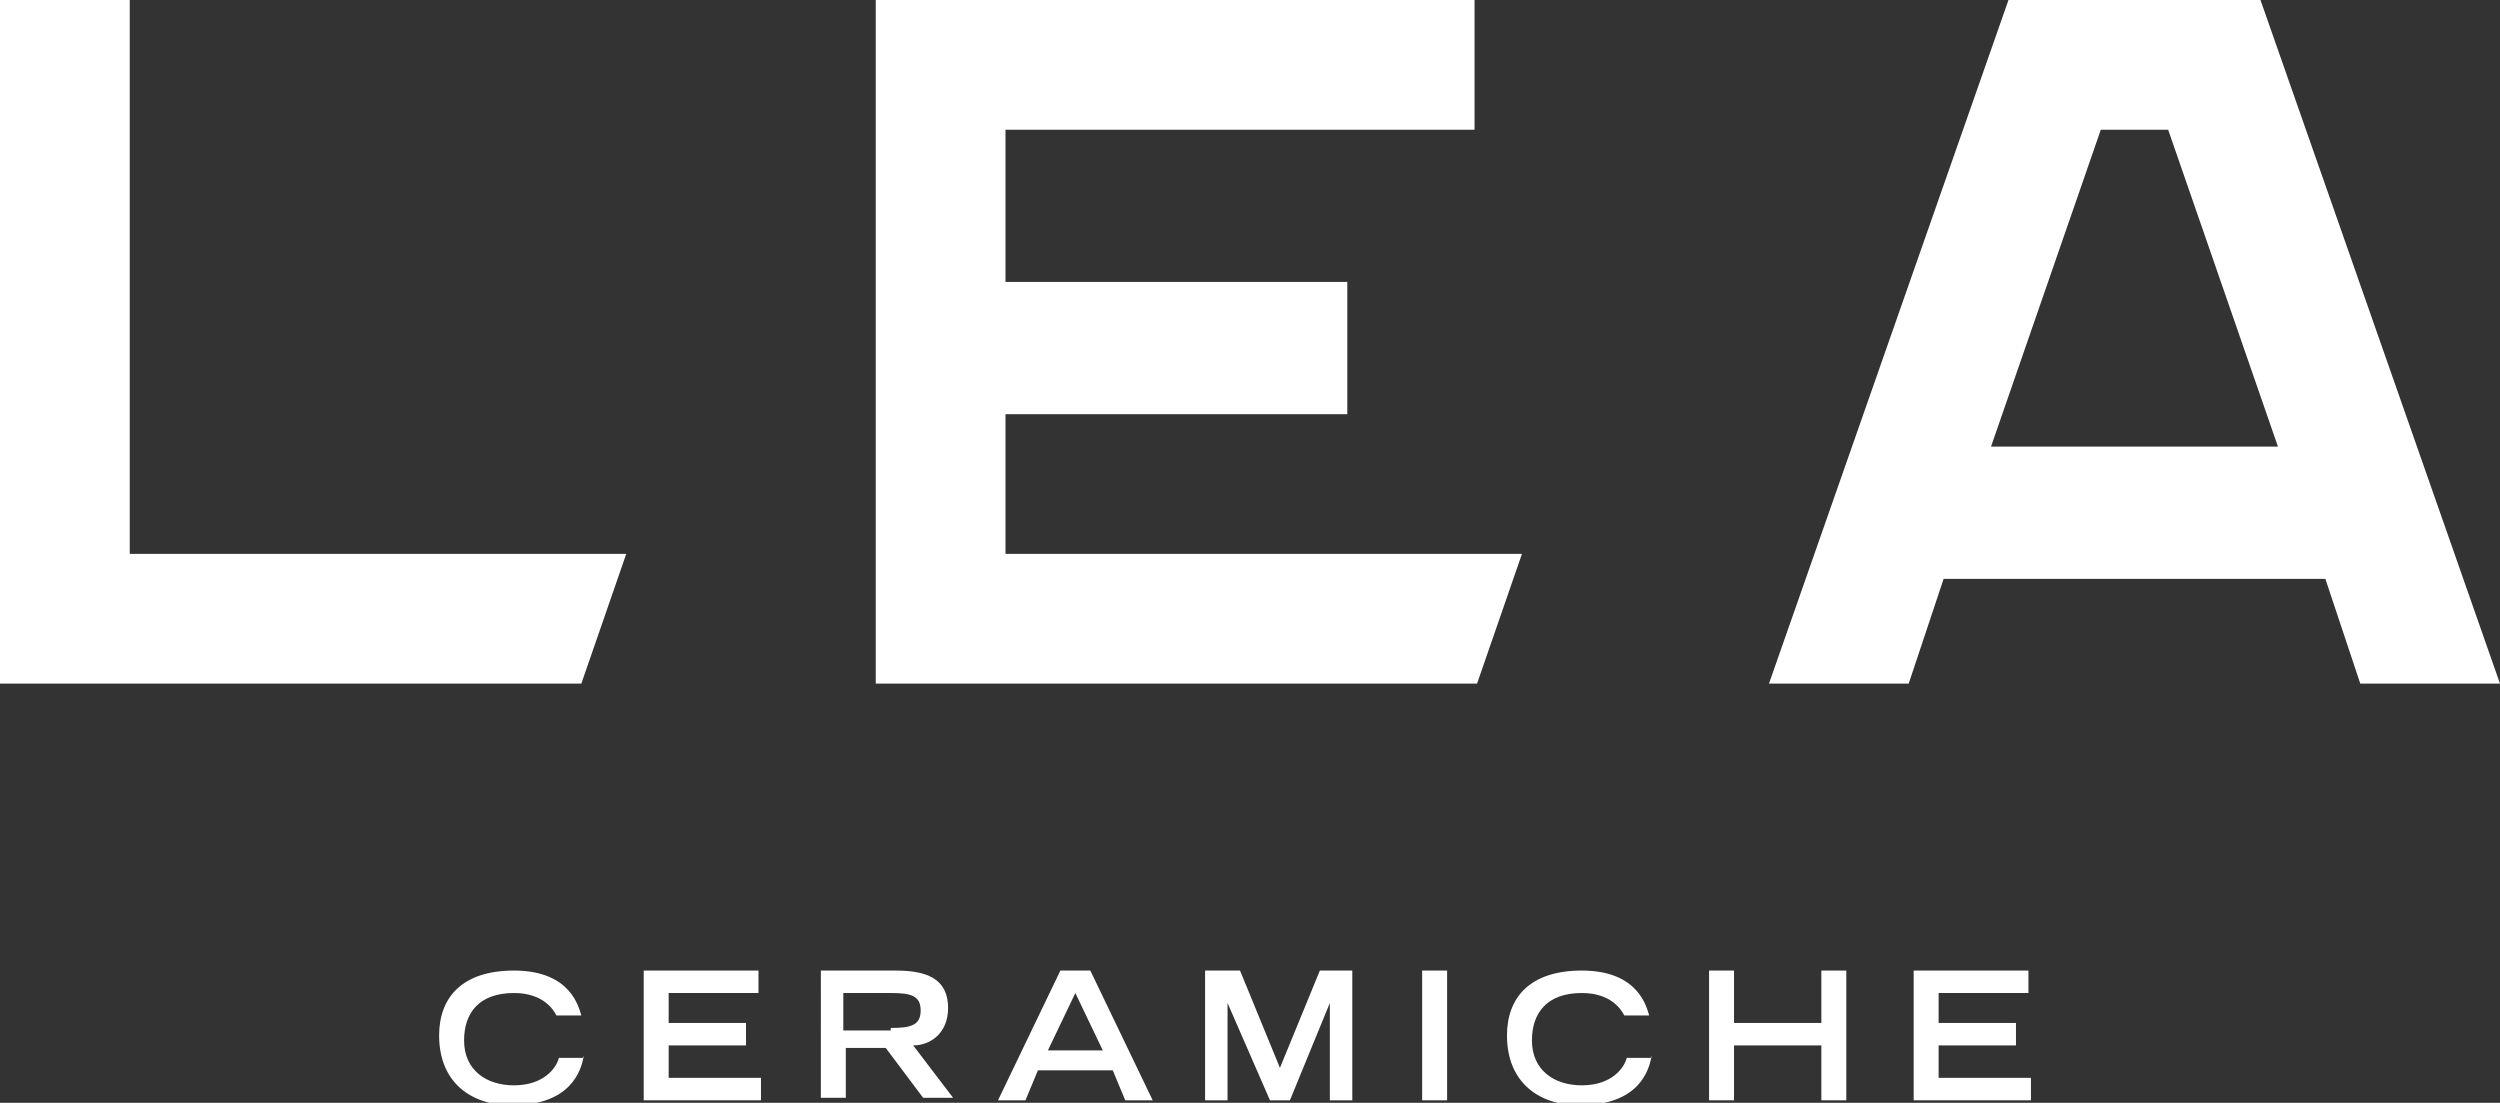
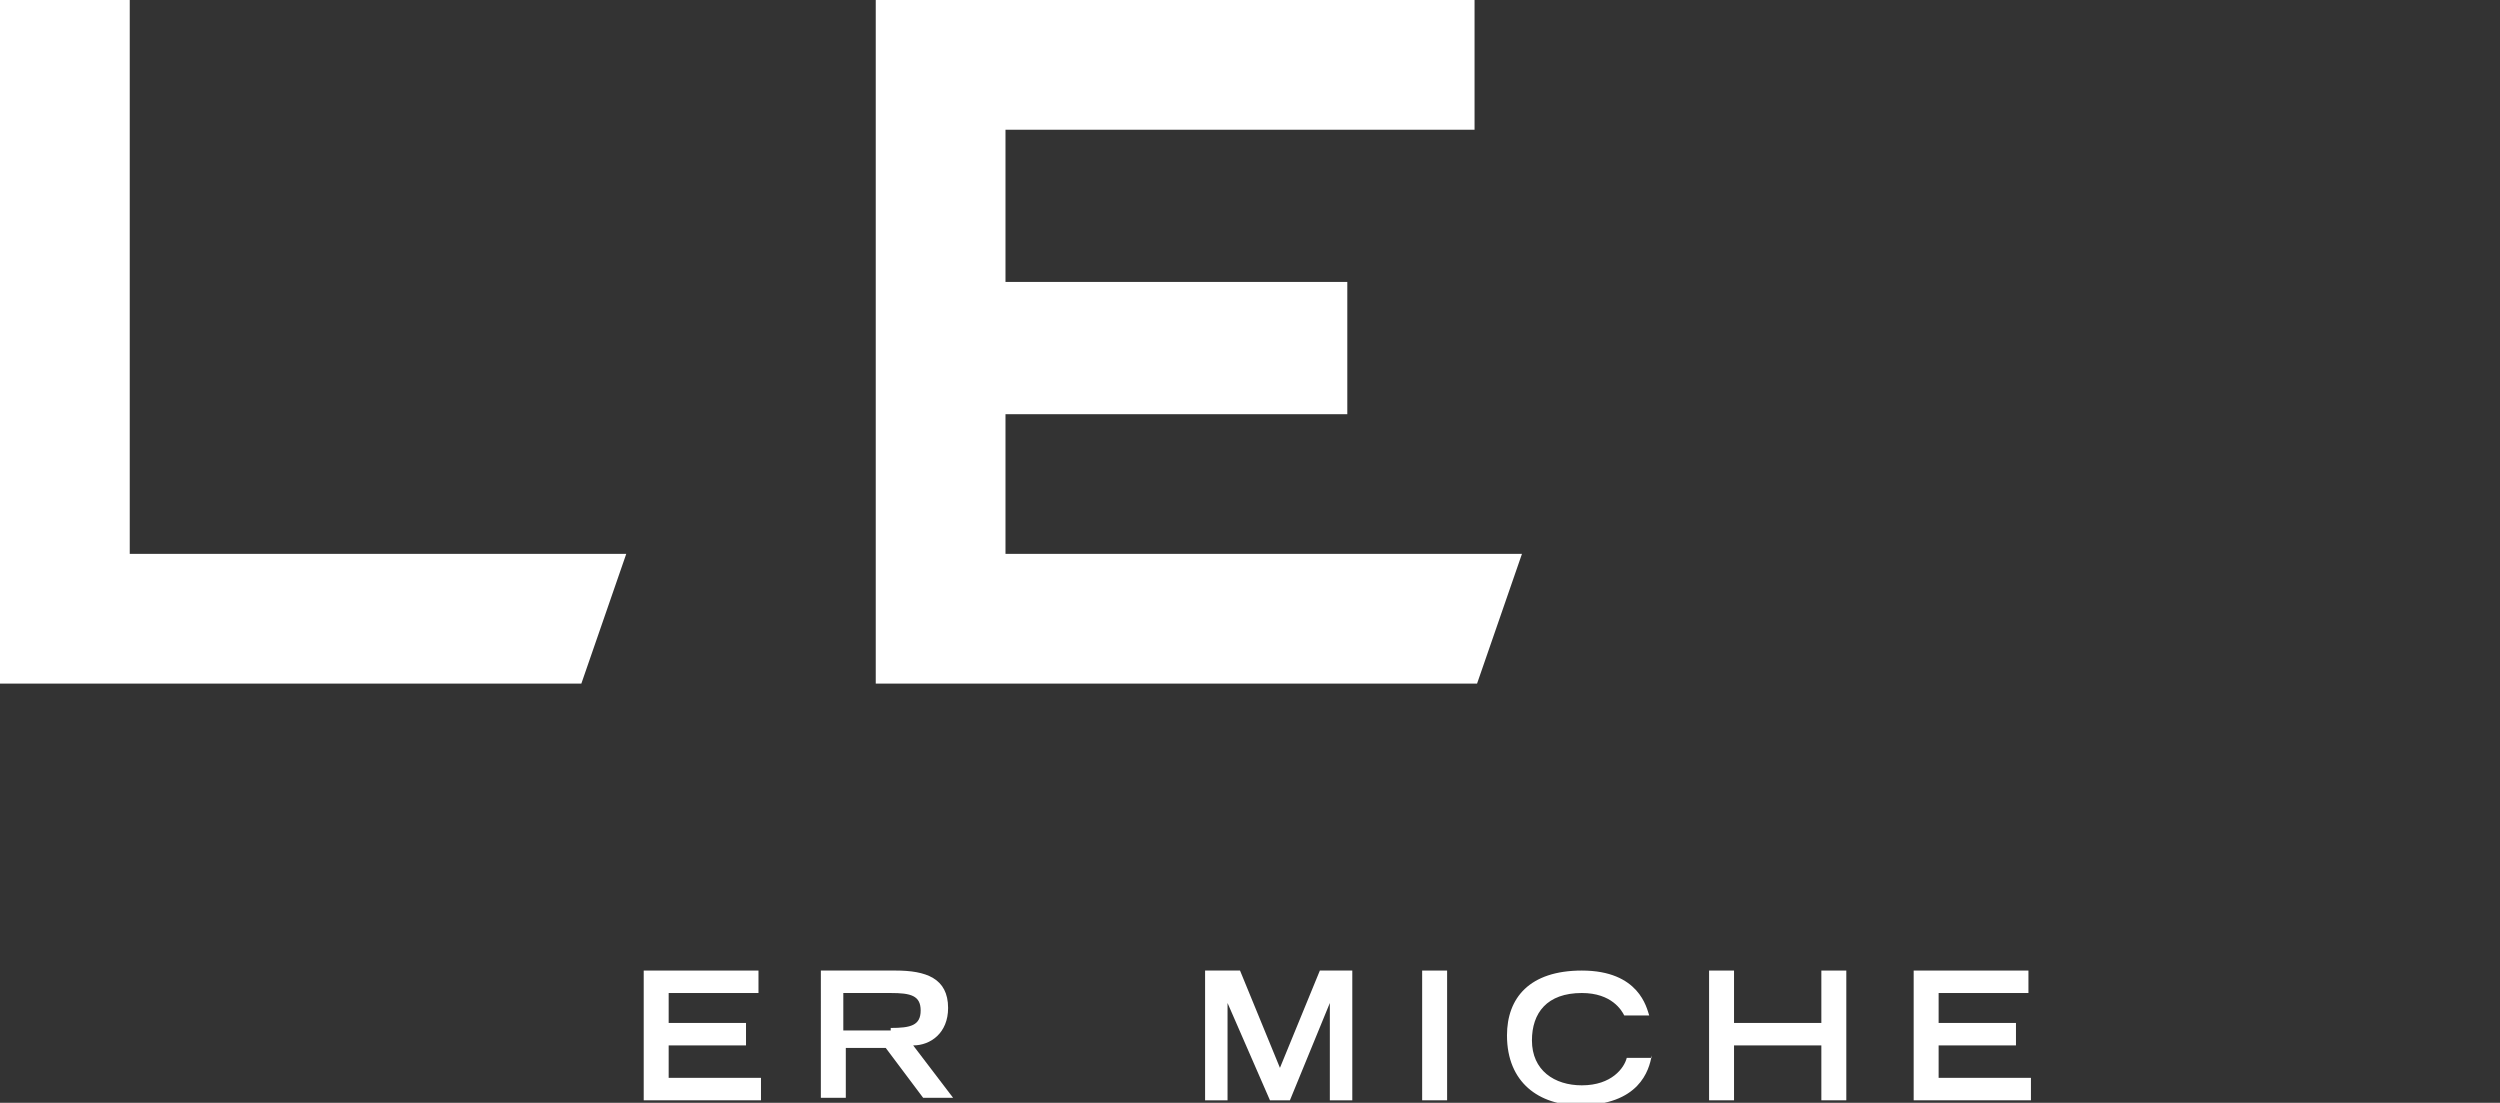
<svg xmlns="http://www.w3.org/2000/svg" version="1.1" id="Layer_1" x="0px" y="0px" viewBox="0 0 100.2 44.2" style="enable-background:new 0 0 100.2 44.2;" xml:space="preserve">
  <rect x="0" y="0" width="100.2" height="44.2" fill="#333333" stroke="none" />
  <style type="text/css">
	.st0{fill:#FFFFFF;}
</style>
  <polygon class="st0" points="59.2,27.4 35.1,27.4 35.1,0 59.1,0 59.1,5.2 40.3,5.2 40.3,11.3 54,11.3 54,16.6 40.3,16.6 40.3,22.2   61,22.2 " />
  <polygon class="st0" points="23.3,27.4 0,27.4 0,0 5.2,0 5.2,22.2 25.1,22.2 " />
-   <path class="st0" d="M79.8,17.9h11.5L86.9,5.2h-2.7L79.8,17.9z M100.2,27.4h-5.6l-1.4-4.2H77.9l-1.4,4.2h-5.6L80.5,0h10.1  L100.2,27.4z" />
  <g>
-     <path class="st0" d="M23.4,42.3c-0.1,0.6-0.5,2-2.9,2c-1.6,0-2.9-0.9-2.9-2.8c0-1.5,0.9-2.6,3-2.6c2.3,0,2.6,1.5,2.7,1.8h-1   c-0.1-0.2-0.5-0.9-1.7-0.9c-1.4,0-2,0.8-2,1.9c0,1.2,0.9,1.8,2,1.8c1.2,0,1.7-0.7,1.8-1.1H23.4z" />
-   </g>
+     </g>
  <polygon class="st0" points="25.8,38.9 30.4,38.9 30.4,39.8 26.8,39.8 26.8,41 29.9,41 29.9,41.9 26.8,41.9 26.8,43.2 30.5,43.2   30.5,44.1 25.8,44.1 " />
  <g>
    <path class="st0" d="M35.7,41.2c0.8,0,1.2-0.1,1.2-0.7c0-0.6-0.4-0.7-1.2-0.7h-1.9v1.5H35.7z M32.8,38.9h3.1c1.2,0,2.1,0.3,2.1,1.5   c0,1-0.7,1.5-1.4,1.5l1.6,2.1h-1.2l-1.5-2h-1.6v2h-1V38.9z" />
  </g>
-   <path class="st0" d="M44.2,42.1l-1.1-2.3L42,42.1H44.2z M42.5,38.9h1.2l2.5,5.2h-1.1l-0.5-1.2h-3l-0.5,1.2H40L42.5,38.9z" />
  <polygon class="st0" points="49.2,40.2 49.2,40.2 49.2,44.1 48.3,44.1 48.3,38.9 49.7,38.9 51.3,42.8 52.9,38.9 54.2,38.9   54.2,44.1 53.3,44.1 53.3,40.2 53.3,40.2 51.7,44.1 50.9,44.1 " />
  <rect x="57" y="38.9" class="st0" width="1" height="5.2" />
  <g>
-     <path class="st0" d="M66.2,42.3c-0.1,0.6-0.5,2-2.9,2c-1.6,0-2.9-0.9-2.9-2.8c0-1.5,0.9-2.6,3-2.6c2.3,0,2.6,1.5,2.7,1.8h-1   c-0.1-0.2-0.5-0.9-1.7-0.9c-1.4,0-2,0.8-2,1.9c0,1.2,0.9,1.8,2,1.8c1.2,0,1.7-0.7,1.8-1.1H66.2z" />
+     <path class="st0" d="M66.2,42.3c-0.1,0.6-0.5,2-2.9,2c-1.6,0-2.9-0.9-2.9-2.8c0-1.5,0.9-2.6,3-2.6c2.3,0,2.6,1.5,2.7,1.8h-1   c-0.1-0.2-0.5-0.9-1.7-0.9c-1.4,0-2,0.8-2,1.9c0,1.2,0.9,1.8,2,1.8c1.2,0,1.7-0.7,1.8-1.1H66.2" />
  </g>
  <polygon class="st0" points="68.5,38.9 69.5,38.9 69.5,41 73,41 73,38.9 74,38.9 74,44.1 73,44.1 73,41.9 69.5,41.9 69.5,44.1   68.5,44.1 " />
  <polygon class="st0" points="76.7,38.9 81.3,38.9 81.3,39.8 77.7,39.8 77.7,41 80.8,41 80.8,41.9 77.7,41.9 77.7,43.2 81.4,43.2   81.4,44.1 76.7,44.1 " />
</svg>